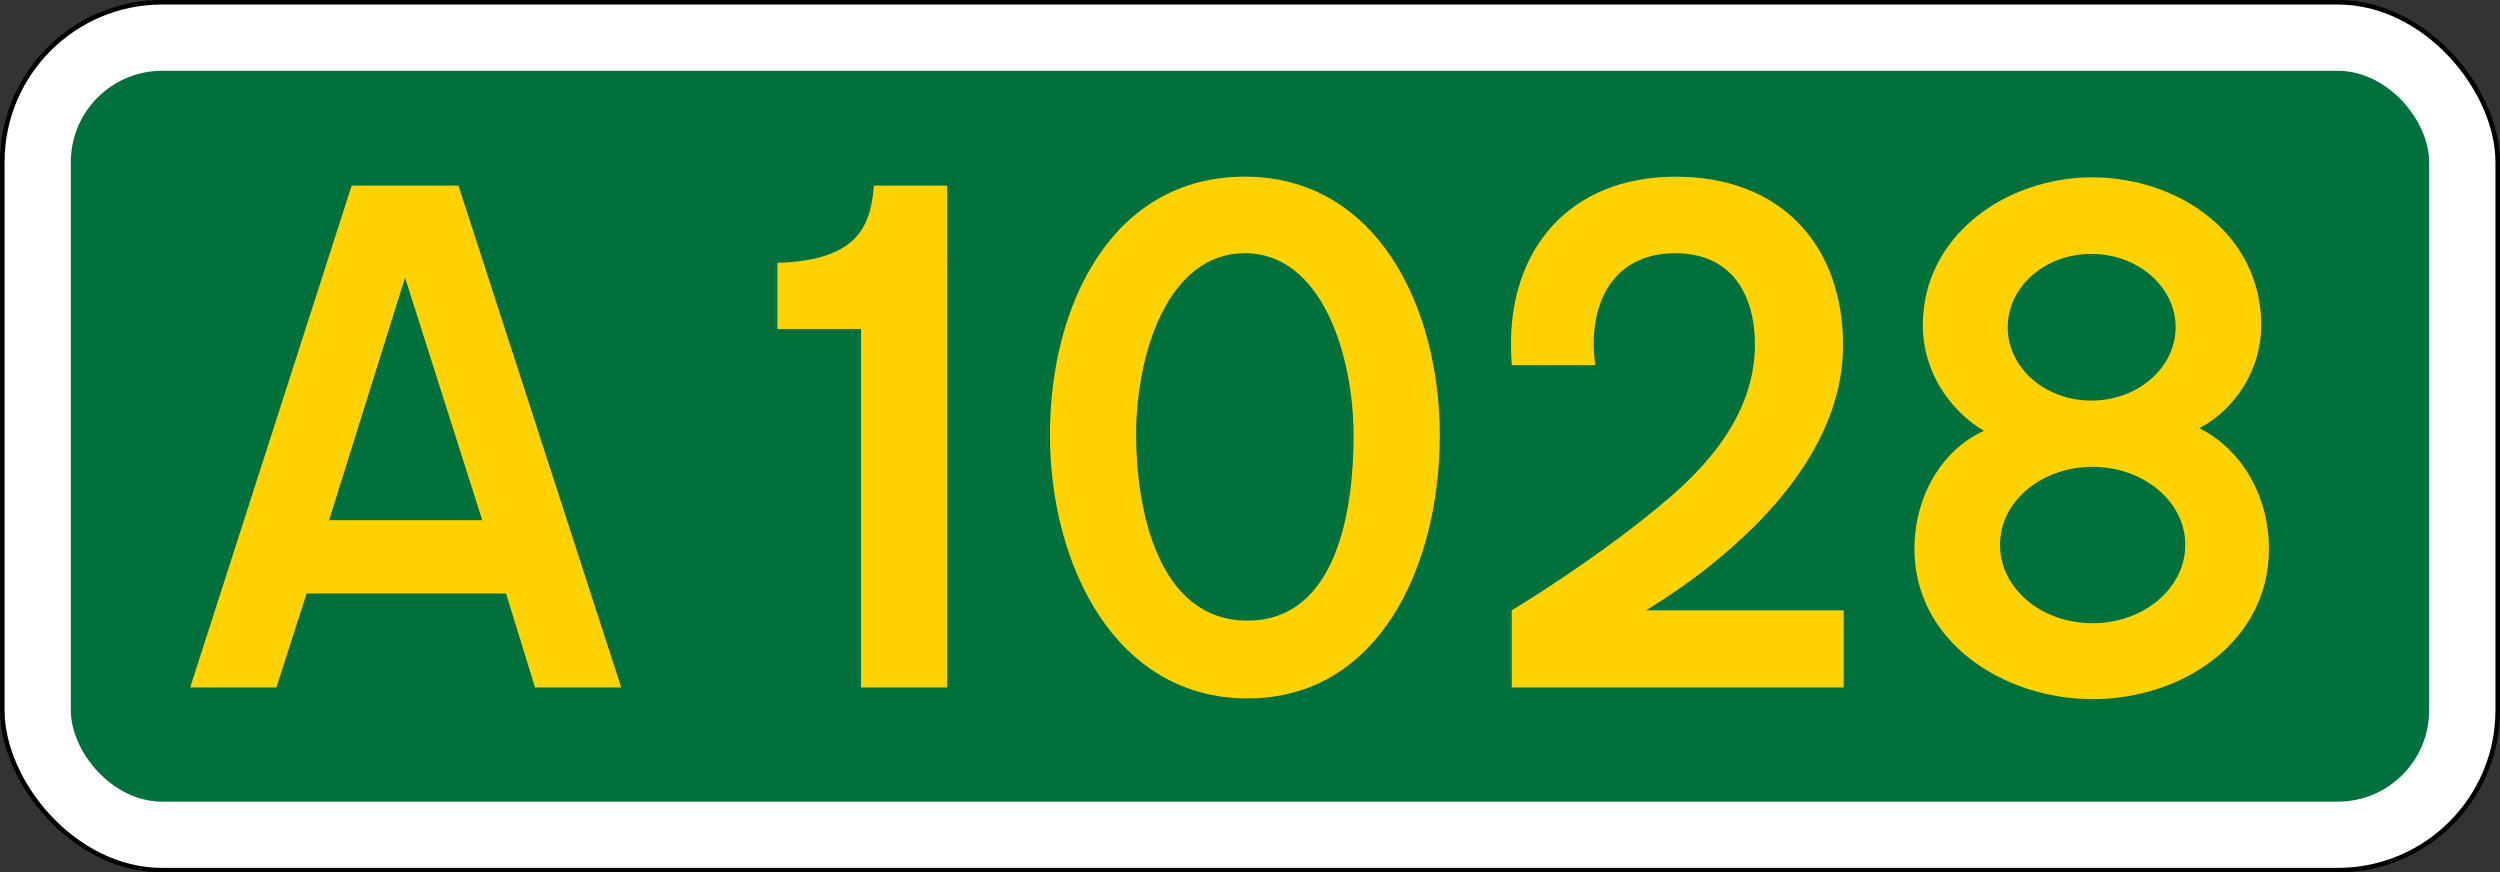
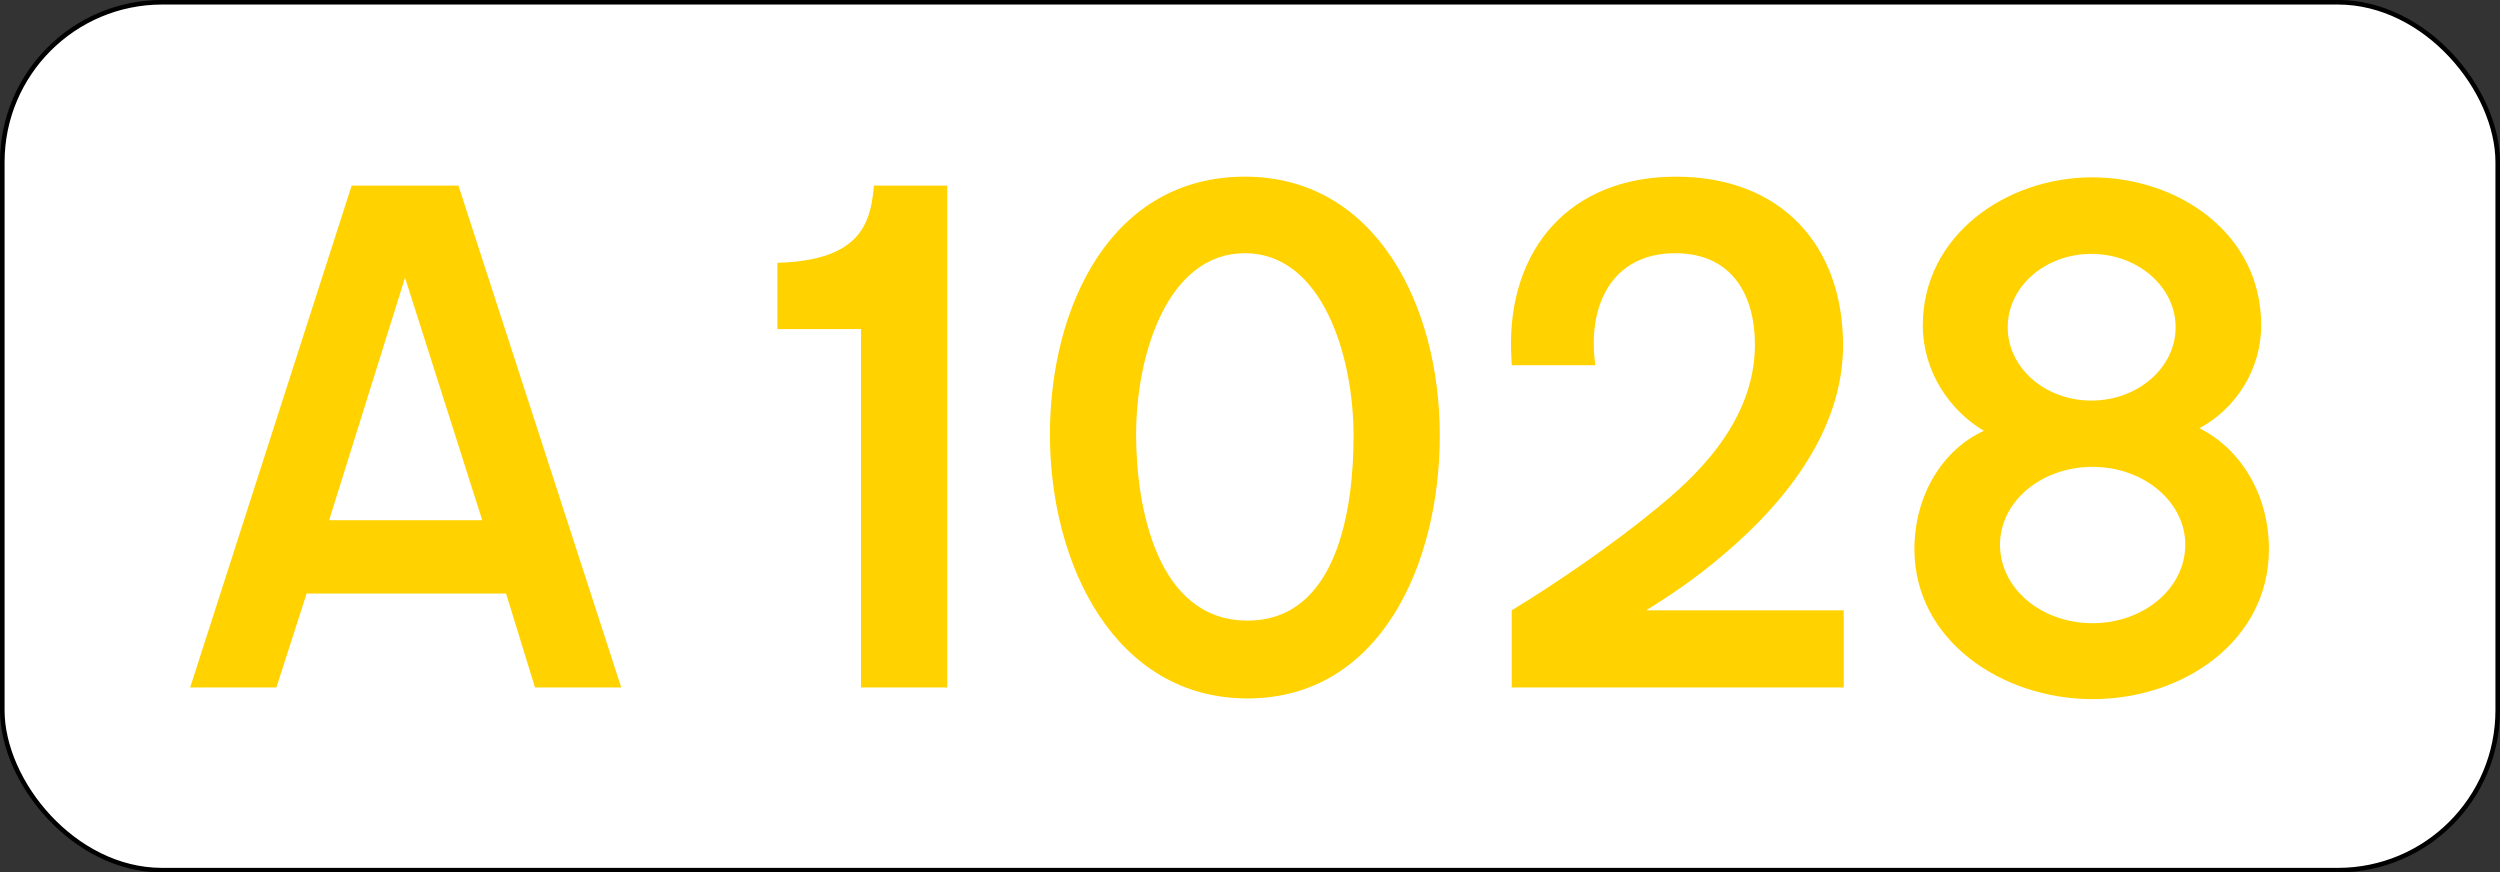
<svg xmlns="http://www.w3.org/2000/svg" version="1.1" width="547.29" height="191" viewBox="0 0 144.805 50.535" id="svg8">
  <rect x="0" y="0" width="144.805" height="50.535" fill="#333333" stroke="none" />
  <defs id="defs16" />
  <g transform="translate(10.716 -257.18)" id="layer1">
    <rect fill="#fff" stroke-width=".265" x="-10.583" y="257.31" stroke="#000" width="144.54" height="50.271" ry="9.26" rx="9.26" id="rect837" />
-     <rect fill="#00703c" x="-6.615" y="261.28" width="136.6" height="42.333" ry="5.292" rx="5.292" id="rect839" />
    <g fill="#ffd200" aria-label="A" id="text817">
      <path fill="#ffd200" stroke-width=".265px" d="m8.347 287.31 4.397-14.049 4.472 14.049zm7.491-19.38h-6.186l-9.354 29.07h4.994l1.752-5.441h11.552l1.677 5.44h4.994z" id="path843" />
    </g>
    <g fill="#ffd200" stroke-width=".265px" aria-label="1028" id="routenum">
      <path d="m44.15 267.93h-4.248c-0.112 1.453-0.447 2.609-1.491 3.391-1.081 0.82-2.72 1.043-4.099 1.081v3.838h4.844v20.76h4.994z" id="path14" />
      <path d="m67.686 282.43c0 4.211-0.932 10.695-6.149 10.695-5.254 0-6.447-6.596-6.447-10.77 0-4.658 1.826-10.509 6.298-10.509s6.298 5.925 6.298 10.583zm4.994-0.037c0-7.49-3.689-14.981-11.291-14.981-7.714 0-11.291 7.453-11.291 14.943 0 7.528 3.764 15.279 11.44 15.279 7.677 0 11.142-7.751 11.142-15.241z" id="path16" />
      <path d="m96.075 292.53h-11.441c1.863-1.155 3.391-2.236 5.18-3.838 3.987-3.578 6.223-7.49 6.223-11.515 0-5.739-3.54-9.764-9.689-9.764-6.186 0-9.689 4.248-9.54 10.024l0.037 0.894h4.845c-0.484-3.354 0.894-6.484 4.621-6.484 3.354 0 4.621 2.497 4.621 5.292 0 4.658-3.764 7.9-5.664 9.465-2.571 2.124-5.962 4.435-8.422 5.925v4.47h19.229z" id="path18" />
      <path d="m115.86 288.73c0 2.534-2.422 4.546-5.366 4.546-2.981 0-5.366-2.012-5.366-4.546 0-2.497 2.385-4.509 5.366-4.509 2.944 0 5.366 2.012 5.366 4.509zm-0.559-12.596c0 2.348-2.199 4.248-4.882 4.248s-4.845-1.901-4.845-4.248 2.161-4.248 4.845-4.248 4.882 1.901 4.882 4.248zm5.404 12.856c0-3.167-1.64-5.813-4.025-7.006 2.087-1.118 3.578-3.391 3.578-5.962 0-5.329-4.807-8.571-9.801-8.571-4.956 0-9.801 3.354-9.801 8.571 0 2.646 1.528 4.919 3.54 6.112-2.385 1.081-4.025 3.727-4.025 6.857 0 5.254 5.031 8.683 10.322 8.683 5.292 0 10.211-3.391 10.211-8.683z" id="path20" />
    </g>
  </g>
</svg>